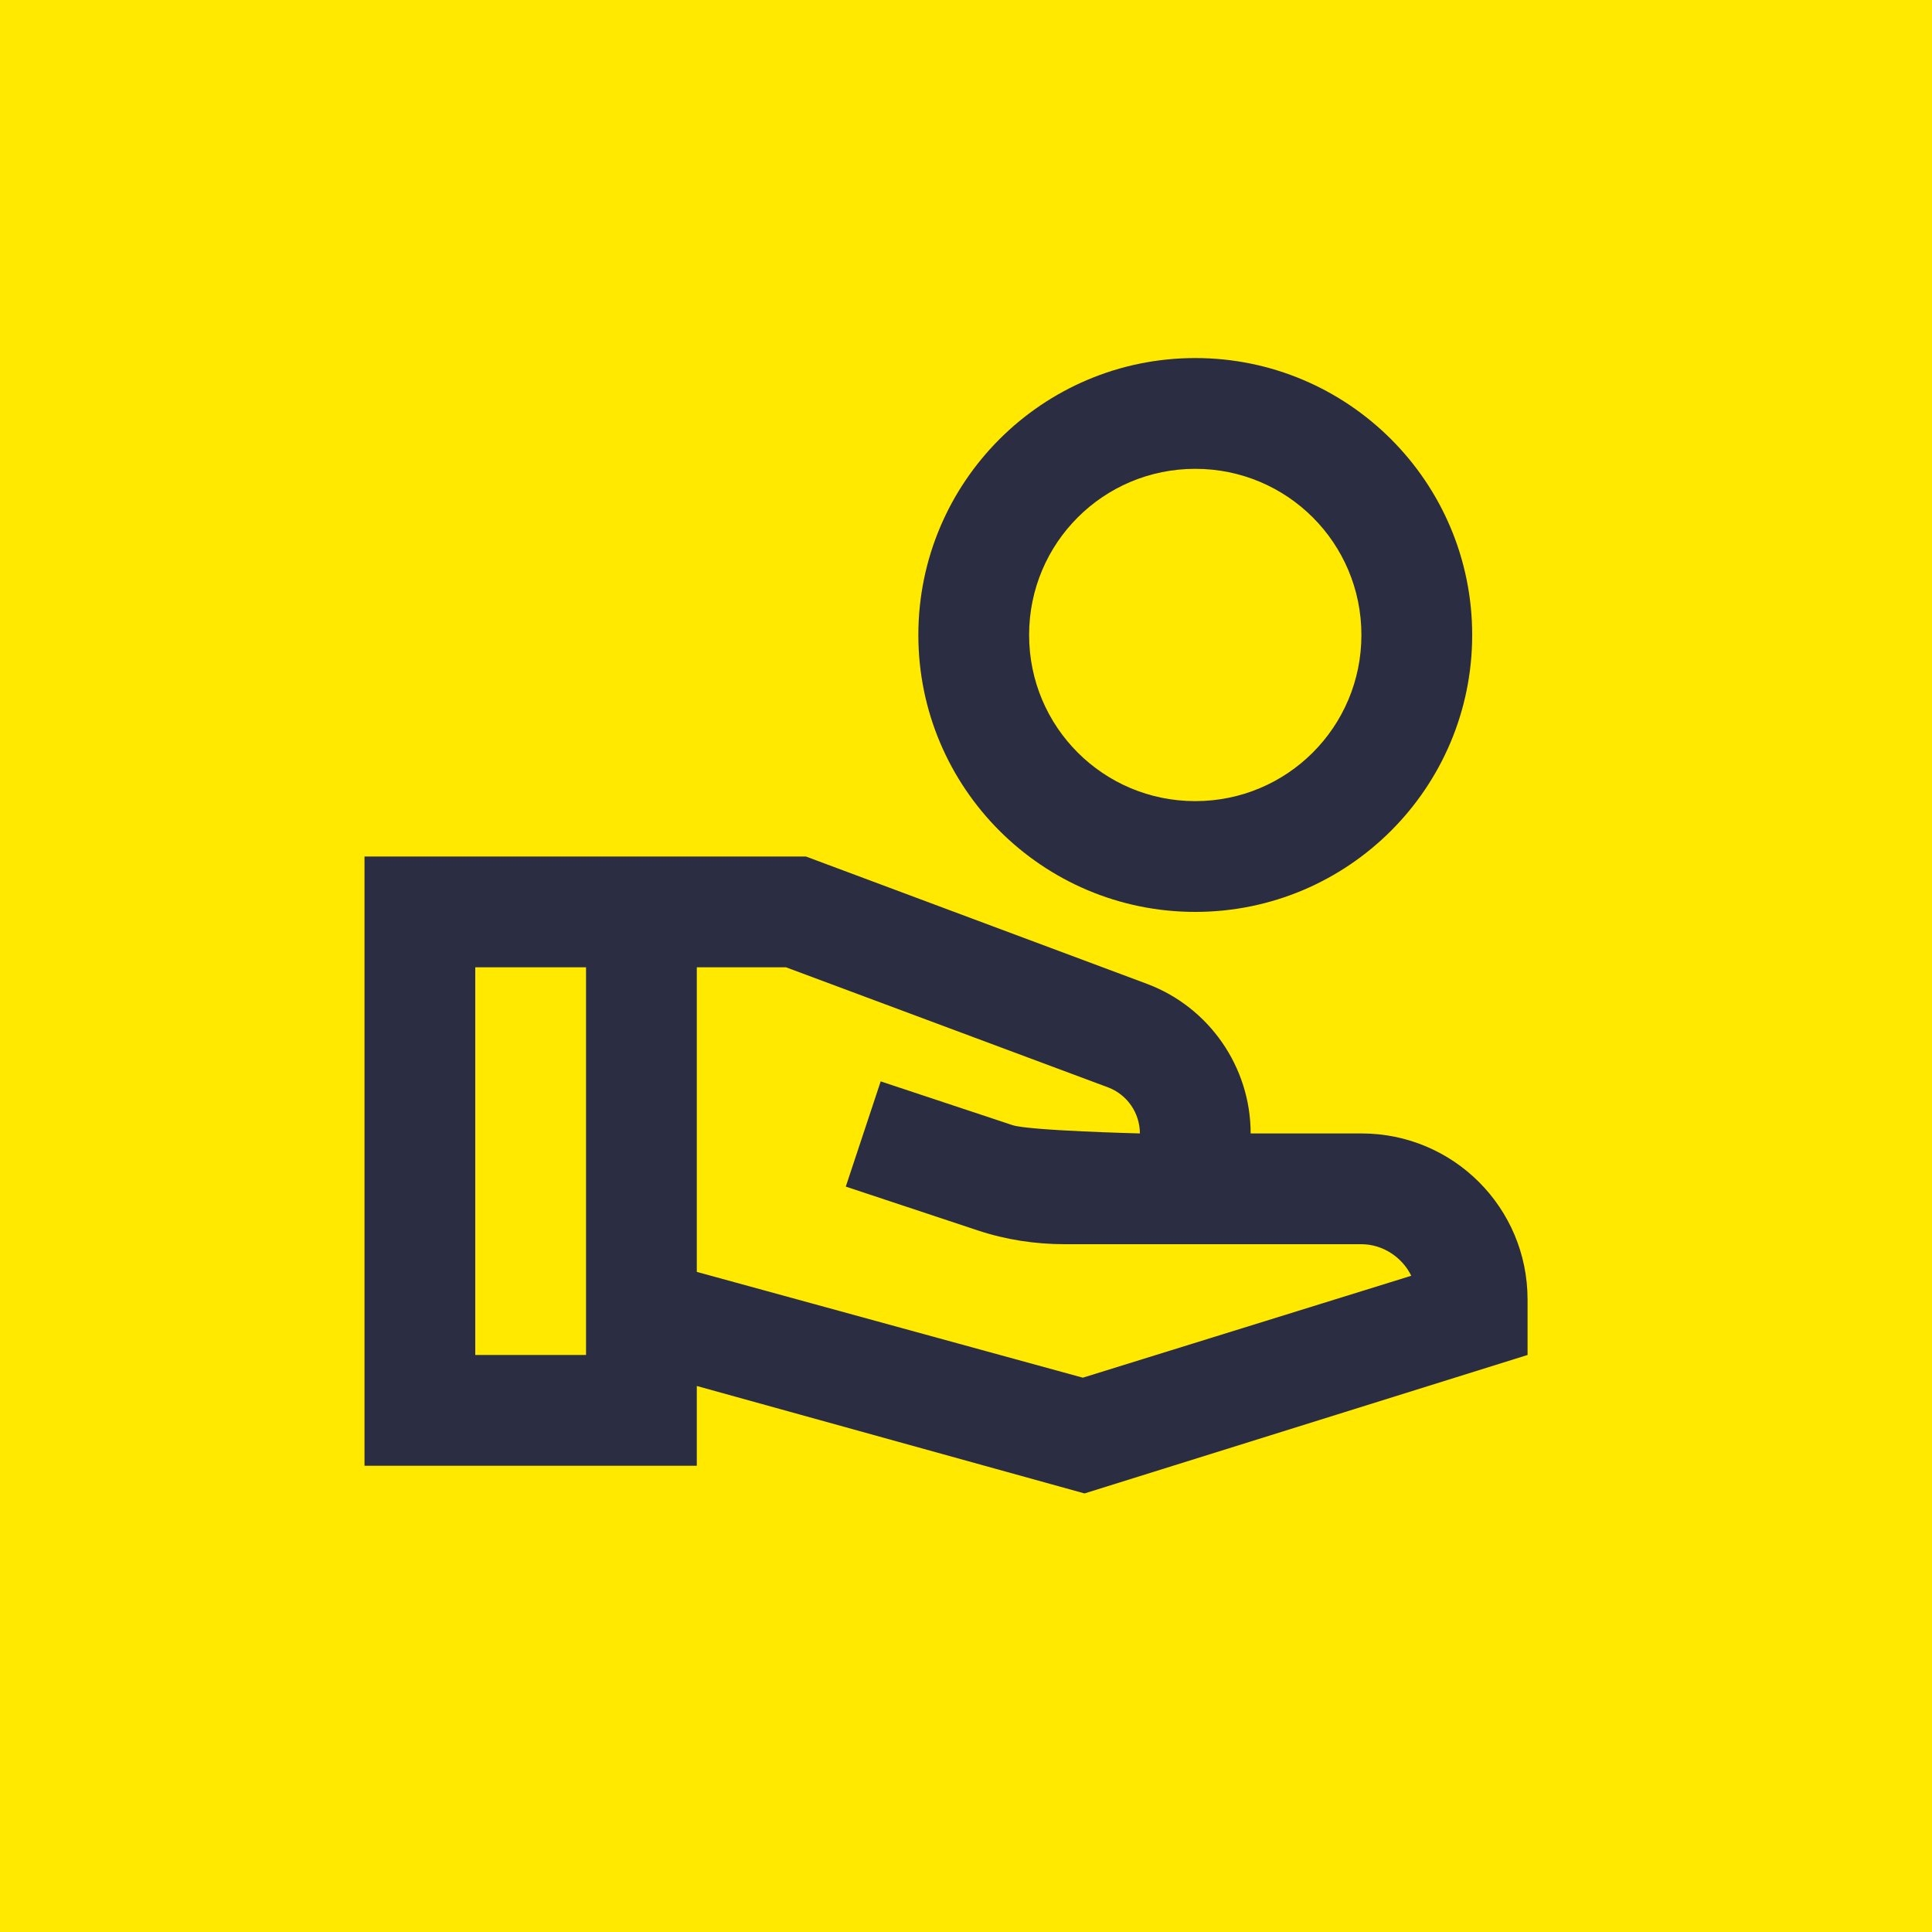
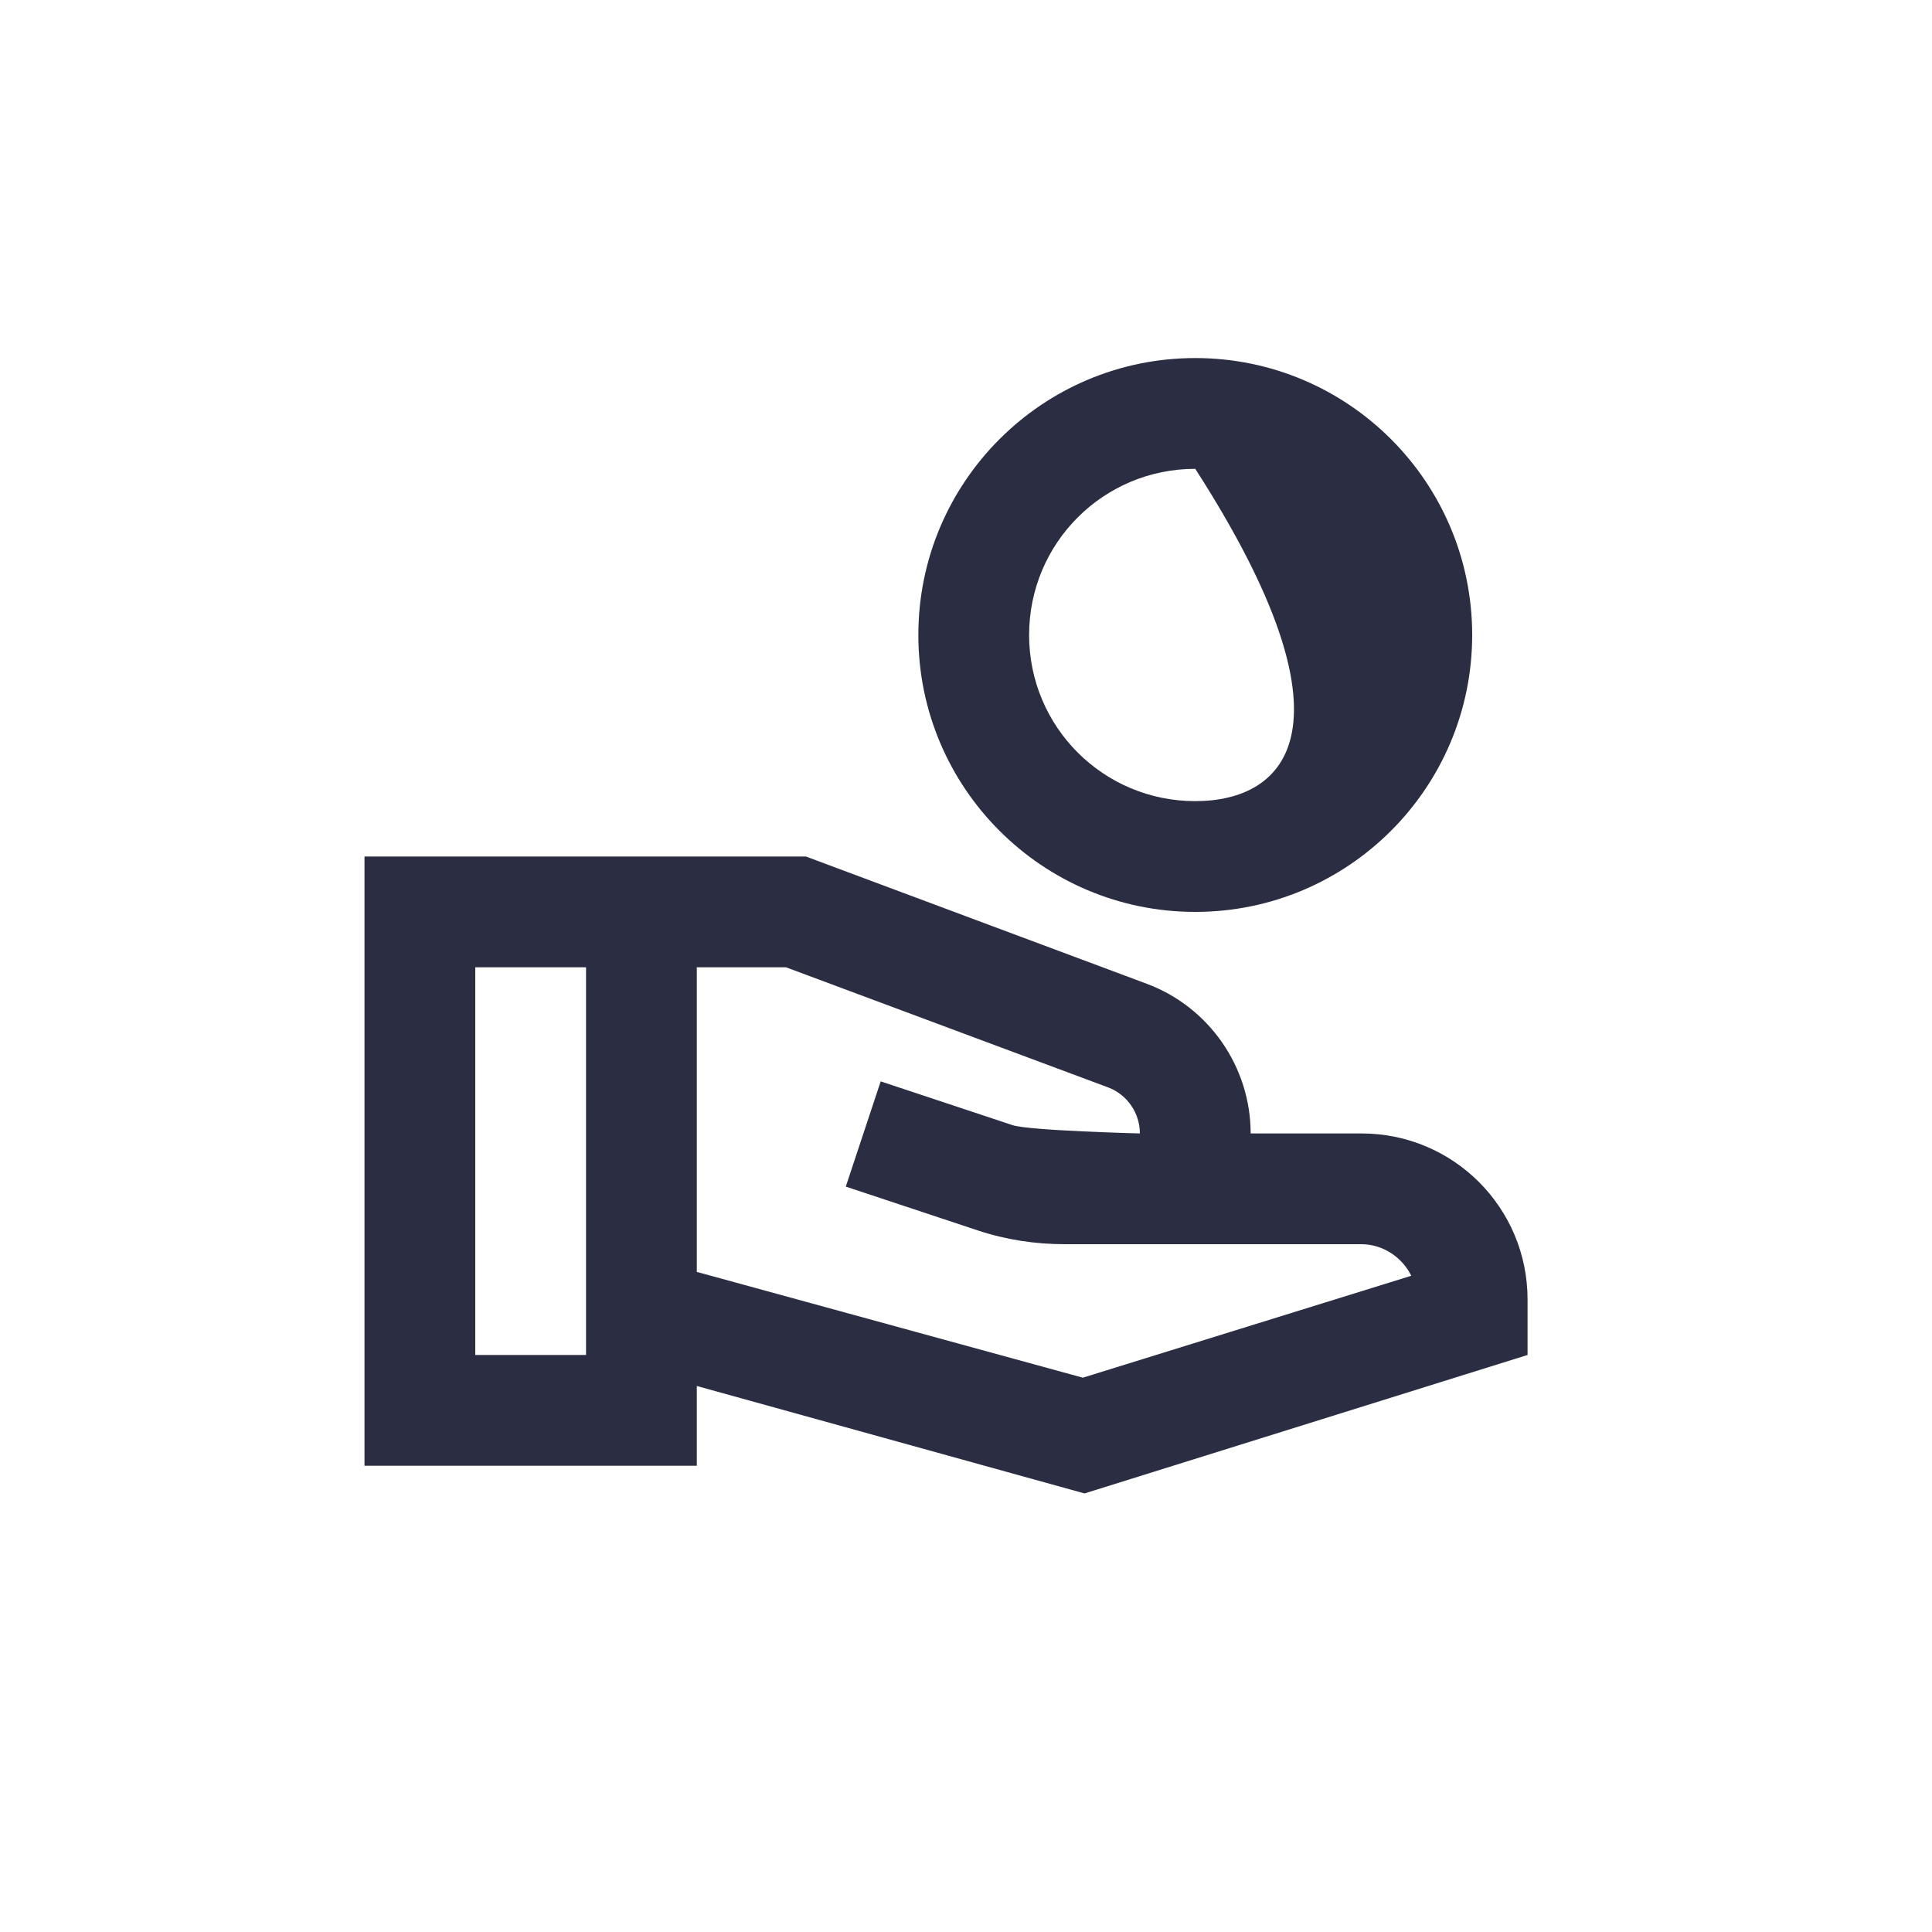
<svg xmlns="http://www.w3.org/2000/svg" width="125" height="125" viewBox="0 0 125 125" fill="none">
-   <rect width="125" height="125" fill="#FFE900" />
-   <path d="M77.333 23.166C67.443 23.166 59.417 31.193 59.417 41.083C59.417 50.973 67.443 59 77.333 59C87.223 59 95.25 50.973 95.25 41.083C95.25 31.193 87.223 23.166 77.333 23.166ZM77.333 51.833C71.385 51.833 66.583 47.032 66.583 41.083C66.583 35.135 71.385 30.333 77.333 30.333C83.282 30.333 88.083 35.135 88.083 41.083C88.083 47.032 83.282 51.833 77.333 51.833ZM88.083 73.333H80.917C80.917 69.033 78.229 65.163 74.216 63.658L52.142 55.416H23.583V94.833H45.083V89.673L70.167 96.625L98.833 87.666V84.083C98.833 78.135 94.032 73.333 88.083 73.333ZM37.917 87.666H30.75V62.583H37.917V87.666ZM70.059 89.136L45.083 82.291V62.583H50.852L71.707 70.359C72.926 70.825 73.75 72.007 73.75 73.333C73.75 73.333 66.583 73.154 65.508 72.796L56.98 69.965L54.722 76.773L63.251 79.604C65.078 80.213 66.978 80.5 68.912 80.5H88.083C89.481 80.5 90.735 81.36 91.308 82.542L70.059 89.136Z" fill="#2B2D42" />
+   <path d="M77.333 23.166C67.443 23.166 59.417 31.193 59.417 41.083C59.417 50.973 67.443 59 77.333 59C87.223 59 95.25 50.973 95.25 41.083C95.25 31.193 87.223 23.166 77.333 23.166ZM77.333 51.833C71.385 51.833 66.583 47.032 66.583 41.083C66.583 35.135 71.385 30.333 77.333 30.333C88.083 47.032 83.282 51.833 77.333 51.833ZM88.083 73.333H80.917C80.917 69.033 78.229 65.163 74.216 63.658L52.142 55.416H23.583V94.833H45.083V89.673L70.167 96.625L98.833 87.666V84.083C98.833 78.135 94.032 73.333 88.083 73.333ZM37.917 87.666H30.75V62.583H37.917V87.666ZM70.059 89.136L45.083 82.291V62.583H50.852L71.707 70.359C72.926 70.825 73.75 72.007 73.75 73.333C73.75 73.333 66.583 73.154 65.508 72.796L56.98 69.965L54.722 76.773L63.251 79.604C65.078 80.213 66.978 80.5 68.912 80.5H88.083C89.481 80.5 90.735 81.36 91.308 82.542L70.059 89.136Z" fill="#2B2D42" />
</svg>